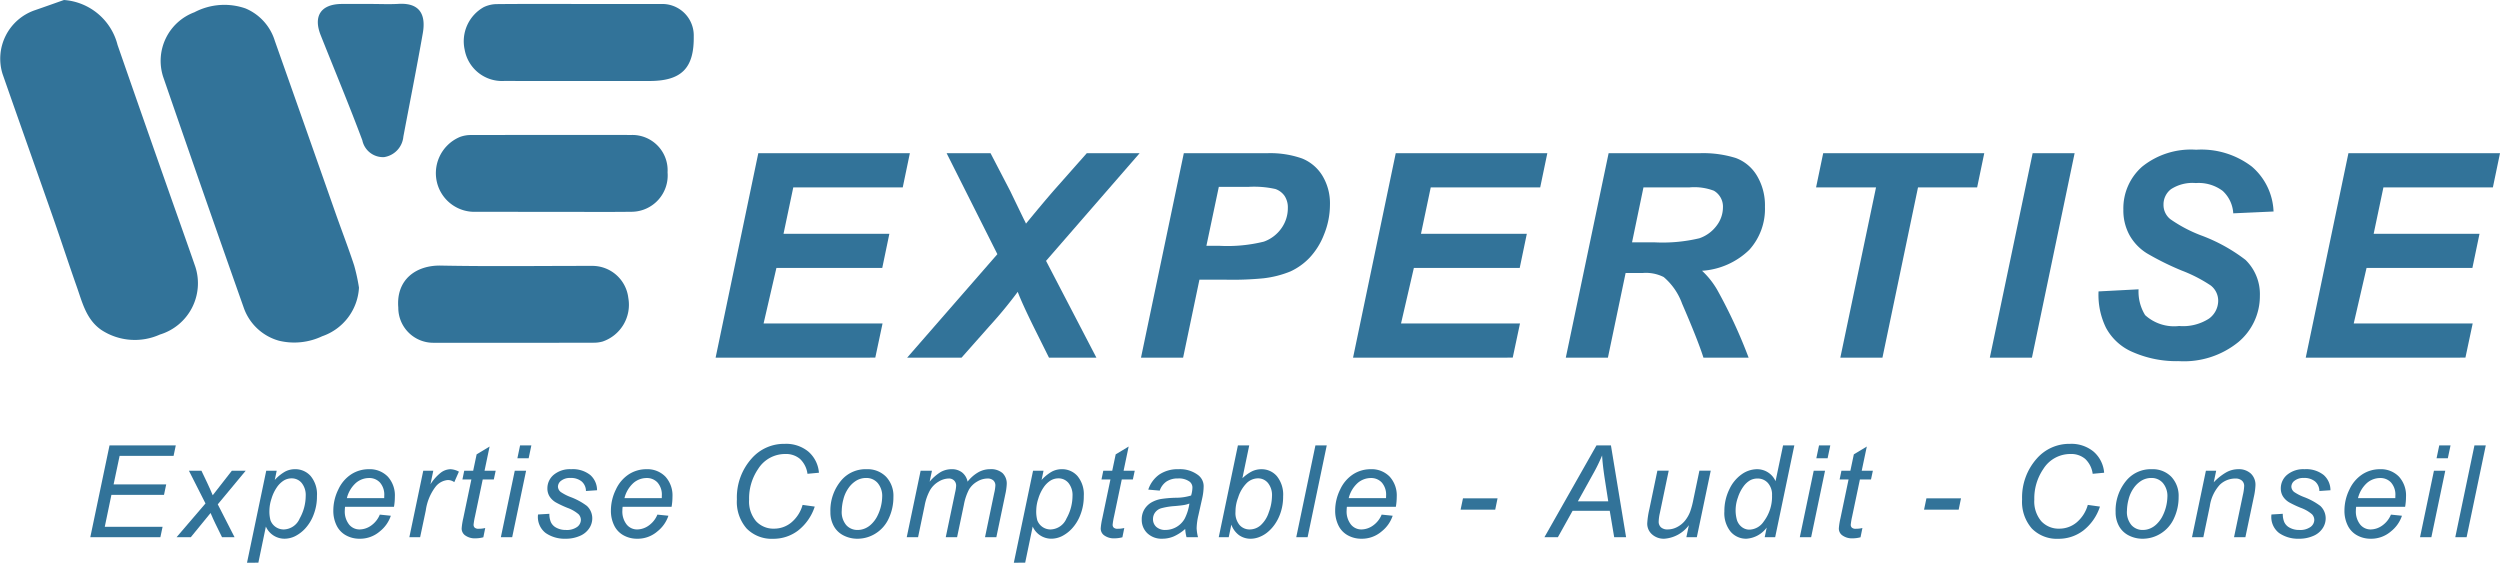
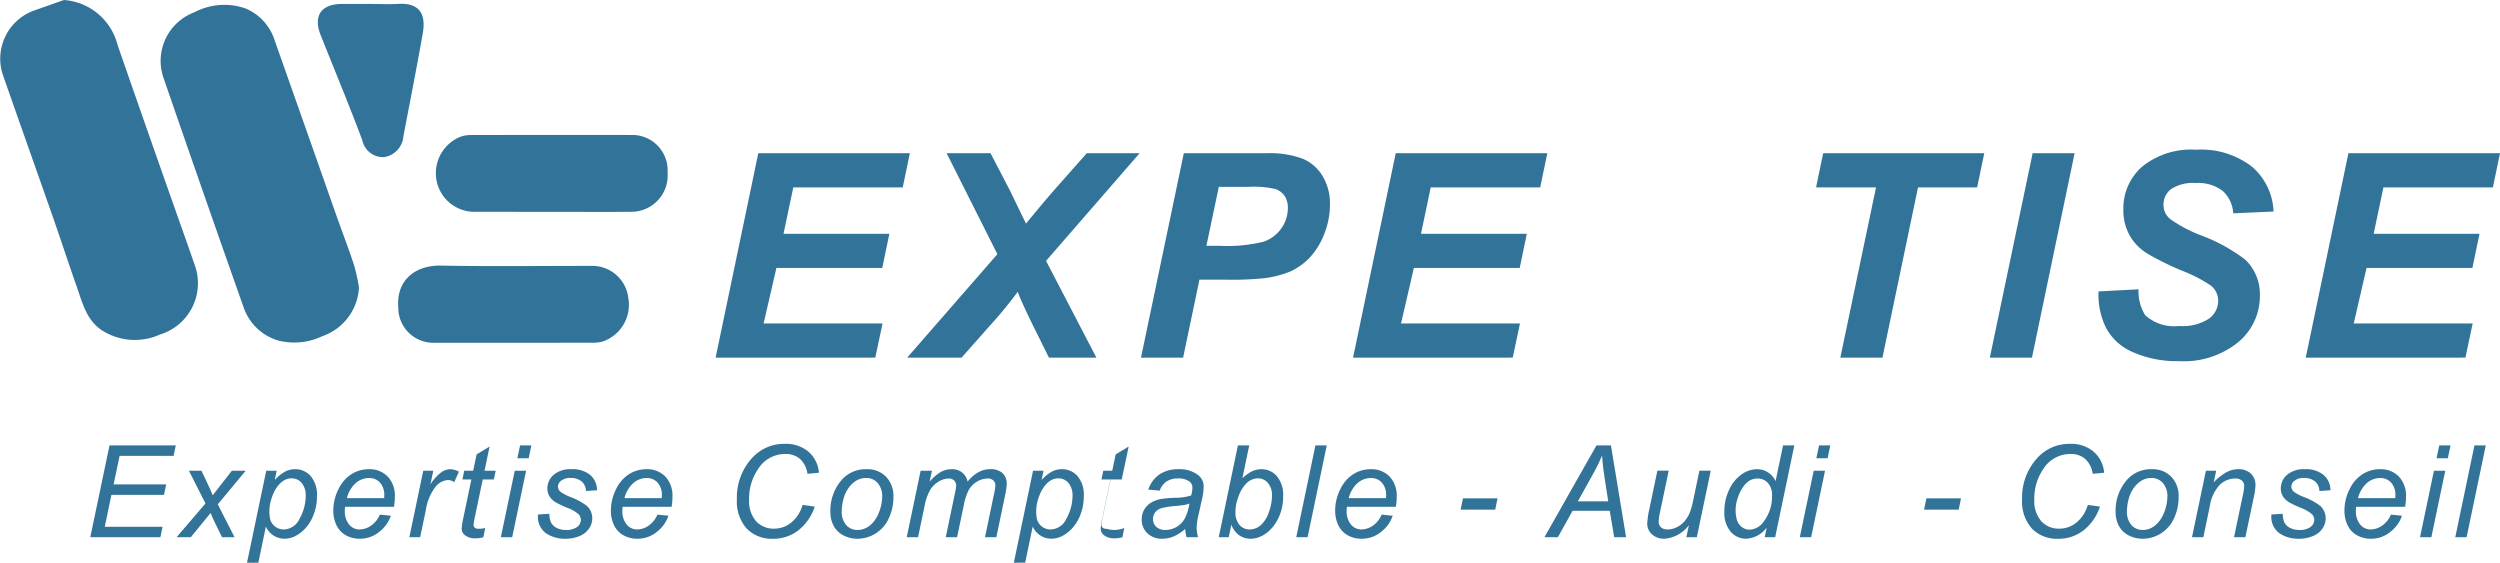
<svg xmlns="http://www.w3.org/2000/svg" width="175.423" height="39.485" viewBox="0 0 175.423 39.485">
  <g id="Calque_2" data-name="Calque 2">
    <g id="Calque_1-2" data-name="Calque 1">
      <path d="M102.489,35.762l.167-.795h2.426l-.163.795Z" fill="#327399" />
      <path d="M135.009,35.762l.167-.795h2.426l-.163.795Z" fill="#327399" />
      <path d="M50.214,25.096l2.995-14.345H63.844l-.499,2.397H55.664l-.685,3.258h7.427l-.499,2.397H54.48l-.9,3.895h8.347l-.509,2.397Z" fill="#327399" />
      <path d="M67.471,25.096H63.655l6.33-7.261L66.424,10.751h3.082l1.399,2.691q.068.147.959,1.986a2.093,2.093,0,0,1,.128.265q1.193-1.458,2.006-2.388l2.26-2.554h3.708l-6.566,7.554,3.533,6.791H73.606L72.53,22.933q-.842-1.712-1.116-2.456a30.345,30.345,0,0,1-1.967,2.388Z" fill="#327399" />
      <path d="M83.018,25.096h-2.955l3.004-14.345h5.832a6.711,6.711,0,0,1,2.461.367,2.968,2.968,0,0,1,1.433,1.213,3.736,3.736,0,0,1,.529,2.021,5.534,5.534,0,0,1-.421,2.114,4.989,4.989,0,0,1-1.032,1.643,4.42,4.42,0,0,1-1.316.935,7.094,7.094,0,0,1-1.898.484,22.343,22.343,0,0,1-2.603.098H84.163Zm1.634-7.848h.91a10.622,10.622,0,0,0,3.122-.293,2.556,2.556,0,0,0,1.233-.939,2.43,2.43,0,0,0,.45-1.419,1.468,1.468,0,0,0-.23-.851,1.305,1.305,0,0,0-.646-.484,6.873,6.873,0,0,0-1.855-.152H85.524Z" fill="#327399" />
      <path d="M94.943,25.096l2.995-14.345h10.636l-.499,2.397h-7.681l-.685,3.258h7.427l-.499,2.397H99.209l-.9,3.895h8.347l-.509,2.397Z" fill="#327399" />
-       <path d="M112.826,25.096h-2.955l3.004-14.345h6.37a7.664,7.664,0,0,1,2.559.338,2.906,2.906,0,0,1,1.478,1.238,4.033,4.033,0,0,1,.563,2.182,4.281,4.281,0,0,1-1.096,3.019A5.249,5.249,0,0,1,119.431,19a5.778,5.778,0,0,1,1.066,1.341,35.665,35.665,0,0,1,2.202,4.755h-3.17q-.382-1.213-1.497-3.787A4.411,4.411,0,0,0,116.74,19.44a2.768,2.768,0,0,0-1.468-.284h-1.204Zm1.693-8.092h1.565A11.137,11.137,0,0,0,119.24,16.72a2.531,2.531,0,0,0,1.218-.891,2.133,2.133,0,0,0,.44-1.272,1.29,1.29,0,0,0-.636-1.174,3.868,3.868,0,0,0-1.693-.235H115.321Z" fill="#327399" />
      <path d="M132.09,25.096h-2.955L131.64,13.148h-4.207l.499-2.397h11.302l-.499,2.397h-4.149Z" fill="#327399" />
      <path d="M139.625,25.096l3.004-14.345h2.945L142.58,25.096Z" fill="#327399" />
      <path d="M147.253,20.448l2.809-.147a3.133,3.133,0,0,0,.46,1.811,3.022,3.022,0,0,0,2.387.763,3.358,3.358,0,0,0,2.094-.518,1.558,1.558,0,0,0,.646-1.252,1.351,1.351,0,0,0-.529-1.077,10.279,10.279,0,0,0-2.04-1.047,19.473,19.473,0,0,1-2.437-1.208,3.538,3.538,0,0,1-1.208-1.257,3.596,3.596,0,0,1-.44-1.81A3.89,3.89,0,0,1,150.306,11.7a5.452,5.452,0,0,1,3.796-1.194,5.838,5.838,0,0,1,3.909,1.184,4.362,4.362,0,0,1,1.522,3.151l-2.828.128a2.303,2.303,0,0,0-.744-1.576,2.809,2.809,0,0,0-1.879-.548,2.769,2.769,0,0,0-1.747.431,1.347,1.347,0,0,0-.523,1.086,1.268,1.268,0,0,0,.48,1.018,9.819,9.819,0,0,0,2.123,1.125,11.844,11.844,0,0,1,3.151,1.732,3.352,3.352,0,0,1,1.008,2.515,4.203,4.203,0,0,1-1.502,3.244,6.049,6.049,0,0,1-4.183,1.345,7.627,7.627,0,0,1-3.204-.622,3.818,3.818,0,0,1-1.913-1.727A5.252,5.252,0,0,1,147.253,20.448Z" fill="#327399" />
      <path d="M161.792,25.096l2.995-14.345H175.423l-.499,2.397h-7.681l-.685,3.258h7.427l-.499,2.397h-7.427l-.9,3.895h8.347l-.509,2.397Z" fill="#327399" />
      <path d="M6.336,37.696l1.349-6.442h4.649l-.154.734H8.393l-.422,2.004h3.691l-.154.734H7.817l-.466,2.241h4.056l-.154.73Z" fill="#327399" />
      <path d="M12.389,37.696l2.03-2.369L13.255,33.029h.879l.396.831q.22.466.396.892L16.27,33.029h.971l-1.96,2.36,1.178,2.307H15.58l-.466-.949q-.149-.303-.338-.751L13.387,37.696Z" fill="#327399" />
      <path d="M17.333,39.485l1.349-6.456h.734l-.136.65a2.927,2.927,0,0,1,.731-.591,1.481,1.481,0,0,1,.684-.165,1.431,1.431,0,0,1,1.107.485A2.005,2.005,0,0,1,22.241,34.8,3.53,3.53,0,0,1,22,36.13a2.978,2.978,0,0,1-.593.964,2.498,2.498,0,0,1-.712.536,1.701,1.701,0,0,1-.738.171,1.427,1.427,0,0,1-1.301-.853l-.527,2.536Zm1.573-3.696a2.381,2.381,0,0,0,.075.725.987.987,0,0,0,.941.637,1.253,1.253,0,0,0,1.107-.771,3.245,3.245,0,0,0,.422-1.575,1.347,1.347,0,0,0-.283-.916.9.9,0,0,0-.706-.323,1.054,1.054,0,0,0-.562.16,1.677,1.677,0,0,0-.481.48,2.84,2.84,0,0,0-.367.78A2.739,2.739,0,0,0,18.906,35.789Z" fill="#327399" />
      <path d="M26.651,36.11l.773.079a2.344,2.344,0,0,1-.767,1.094,2.117,2.117,0,0,1-1.431.519,1.935,1.935,0,0,1-.951-.239,1.567,1.567,0,0,1-.659-.697,2.31,2.31,0,0,1-.227-1.042,3.323,3.323,0,0,1,.353-1.483,2.525,2.525,0,0,1,.916-1.067,2.261,2.261,0,0,1,1.217-.35,1.766,1.766,0,0,1,1.334.518,1.958,1.958,0,0,1,.498,1.415,4.176,4.176,0,0,1-.061.703H24.213a1.943,1.943,0,0,0-.018.246,1.475,1.475,0,0,0,.301,1,.939.939,0,0,0,.736.345,1.419,1.419,0,0,0,.804-.268A1.744,1.744,0,0,0,26.651,36.11ZM24.34,34.954h2.619q.004-.123.004-.176a1.29,1.29,0,0,0-.299-.916,1.007,1.007,0,0,0-.769-.319,1.414,1.414,0,0,0-.93.352A2.108,2.108,0,0,0,24.34,34.954Z" fill="#327399" />
      <path d="M28.724,37.696,29.7,33.029h.703l-.198.954a3.238,3.238,0,0,1,.706-.8,1.163,1.163,0,0,1,.705-.259,1.384,1.384,0,0,1,.585.171l-.325.738a.756.756,0,0,0-.453-.149,1.226,1.226,0,0,0-.857.466,3.54,3.54,0,0,0-.69,1.674L29.48,37.696Z" fill="#327399" />
      <path d="M34.048,37.05l-.132.65a2.186,2.186,0,0,1-.554.075,1.148,1.148,0,0,1-.756-.233.59.59,0,0,1-.211-.479,4.816,4.816,0,0,1,.114-.708l.567-2.711h-.628l.127-.615h.628l.242-1.147.91-.549L34,33.029h.782l-.132.615h-.778l-.54,2.58a4.829,4.829,0,0,0-.101.589.276.276,0,0,0,.082.215.385.385,0,0,0,.266.075A1.904,1.904,0,0,0,34.048,37.05Z" fill="#327399" />
      <path d="M35.145,37.696l.976-4.667h.795l-.976,4.667Zm1.16-5.542.189-.901h.791l-.189.901Z" fill="#327399" />
      <path d="M37.754,36.101l.795-.048a1.455,1.455,0,0,0,.105.584.839.839,0,0,0,.389.396,1.369,1.369,0,0,0,.662.154,1.249,1.249,0,0,0,.791-.211.622.622,0,0,0,.264-.497.593.593,0,0,0-.158-.391,2.512,2.512,0,0,0-.793-.455,7.471,7.471,0,0,1-.806-.38,1.306,1.306,0,0,1-.444-.424,1.053,1.053,0,0,1-.149-.56,1.233,1.233,0,0,1,.439-.949,1.775,1.775,0,0,1,1.23-.396,1.962,1.962,0,0,1,1.338.406,1.415,1.415,0,0,1,.477,1.07l-.778.053a.895.895,0,0,0-.299-.668,1.17,1.17,0,0,0-.795-.246.98.98,0,0,0-.642.189.534.534,0,0,0-.229.409.496.496,0,0,0,.198.387,3.31,3.31,0,0,0,.681.351,4.581,4.581,0,0,1,1.151.624,1.187,1.187,0,0,1,.378.888,1.253,1.253,0,0,1-.213.681,1.463,1.463,0,0,1-.65.534,2.458,2.458,0,0,1-1.03.2,2.325,2.325,0,0,1-1.375-.4A1.416,1.416,0,0,1,37.754,36.101Z" fill="#327399" />
      <path d="M46.129,36.11l.773.079a2.344,2.344,0,0,1-.767,1.094,2.116,2.116,0,0,1-1.431.519,1.935,1.935,0,0,1-.951-.239,1.567,1.567,0,0,1-.659-.697,2.31,2.31,0,0,1-.227-1.042,3.322,3.322,0,0,1,.354-1.483,2.524,2.524,0,0,1,.916-1.067,2.261,2.261,0,0,1,1.217-.35,1.766,1.766,0,0,1,1.334.518,1.958,1.958,0,0,1,.499,1.415,4.166,4.166,0,0,1-.062.703H43.69a1.943,1.943,0,0,0-.018.246,1.475,1.475,0,0,0,.301,1,.939.939,0,0,0,.736.345,1.419,1.419,0,0,0,.804-.268A1.745,1.745,0,0,0,46.129,36.11Zm-2.312-1.156h2.619q.004-.123.004-.176a1.29,1.29,0,0,0-.299-.916,1.008,1.008,0,0,0-.769-.319,1.414,1.414,0,0,0-.93.352A2.107,2.107,0,0,0,43.818,34.954Z" fill="#327399" />
      <path d="M56.317,35.428l.853.119a3.512,3.512,0,0,1-1.178,1.688,2.85,2.85,0,0,1-1.736.571,2.46,2.46,0,0,1-1.861-.716,2.847,2.847,0,0,1-.688-2.052,4.09,4.09,0,0,1,1.046-2.878,3.015,3.015,0,0,1,2.316-1.015,2.445,2.445,0,0,1,1.659.549,2.184,2.184,0,0,1,.736,1.477l-.804.075a1.745,1.745,0,0,0-.525-1.044,1.511,1.511,0,0,0-1.026-.345,2.23,2.23,0,0,0-1.912,1.05,3.655,3.655,0,0,0-.633,2.149,2.144,2.144,0,0,0,.488,1.516,1.657,1.657,0,0,0,1.27.523,1.879,1.879,0,0,0,1.208-.435A2.462,2.462,0,0,0,56.317,35.428Z" fill="#327399" />
      <path d="M58.269,35.925a3.262,3.262,0,0,1,.804-2.263,2.229,2.229,0,0,1,1.74-.738,1.818,1.818,0,0,1,1.36.527,1.948,1.948,0,0,1,.517,1.424,3.471,3.471,0,0,1-.325,1.496,2.416,2.416,0,0,1-.925,1.062,2.375,2.375,0,0,1-1.264.369,2.109,2.109,0,0,1-.991-.233,1.604,1.604,0,0,1-.681-.659A1.999,1.999,0,0,1,58.269,35.925Zm.795-.079a1.418,1.418,0,0,0,.316 1,1.048,1.048,0,0,0,.804.341,1.306,1.306,0,0,0,.505-.104,1.452,1.452,0,0,0,.466-.314,2.117,2.117,0,0,0,.367-.481,3.148,3.148,0,0,0,.38-1.417,1.404,1.404,0,0,0-.319-.982,1.037,1.037,0,0,0-.802-.35,1.341,1.341,0,0,0-.681.178,1.829,1.829,0,0,0-.556.521,2.324,2.324,0,0,0-.364.797A3.295,3.295,0,0,0,59.065,35.846Z" fill="#327399" />
      <path d="M63.625,37.696,64.6,33.029h.795l-.163.769a3.174,3.174,0,0,1,.793-.686,1.567,1.567,0,0,1,.758-.189,1.142,1.142,0,0,1,.728.23,1.097,1.097,0,0,1,.384.644,2.594,2.594,0,0,1,.75-.657,1.68,1.68,0,0,1,.828-.218,1.234,1.234,0,0,1,.877.277,1.022,1.022,0,0,1,.292.778,4.099,4.099,0,0,1-.101.712l-.628,3.006h-.795l.642-3.085a2.89,2.89,0,0,0,.084-.541.463.463,0,0,0-.145-.36.586.586,0,0,0-.409-.132,1.433,1.433,0,0,0-.725.215,1.567,1.567,0,0,0-.574.564,3.805,3.805,0,0,0-.358,1.075l-.475,2.263h-.795l.659-3.151a2.481,2.481,0,0,0,.07-.457.497.497,0,0,0-.143-.369.508.508,0,0,0-.372-.141,1.416,1.416,0,0,0-.71.215,1.693,1.693,0,0,0-.605.6,3.591,3.591,0,0,0-.382,1.097L64.42,37.696Z" fill="#327399" />
      <path d="M71.14,39.485l1.349-6.456h.734l-.136.65a2.927,2.927,0,0,1,.731-.591,1.481,1.481,0,0,1,.684-.165,1.431,1.431,0,0,1,1.107.485,2.005,2.005,0,0,1,.44,1.391,3.53,3.53,0,0,1-.242,1.33,2.978,2.978,0,0,1-.593.964,2.495,2.495,0,0,1-.712.536,1.701,1.701,0,0,1-.738.171,1.427,1.427,0,0,1-1.301-.853l-.527,2.536Zm1.573-3.696a2.381,2.381,0,0,0,.075.725.986.986,0,0,0,.94.637,1.253,1.253,0,0,0,1.107-.771,3.244,3.244,0,0,0,.422-1.575,1.346,1.346,0,0,0-.283-.916.9.9,0,0,0-.706-.323,1.054,1.054,0,0,0-.562.16,1.677,1.677,0,0,0-.481.48,2.837,2.837,0,0,0-.367.78A2.738,2.738,0,0,0,72.714,35.789Z" fill="#327399" />
-       <path d="M78.89,37.05l-.132.65a2.186,2.186,0,0,1-.554.075,1.148,1.148,0,0,1-.756-.233.59.59,0,0,1-.211-.479,4.816,4.816,0,0,1,.114-.708l.567-2.711h-.628l.127-.615h.628l.242-1.147.91-.549L78.842,33.029h.782l-.132.615h-.778l-.54,2.58a4.829,4.829,0,0,0-.101.589.276.276,0,0,0,.082.215.385.385,0,0,0,.266.075A1.904,1.904,0,0,0,78.89,37.05Z" fill="#327399" />
+       <path d="M78.89,37.05l-.132.65a2.186,2.186,0,0,1-.554.075,1.148,1.148,0,0,1-.756-.233.59.59,0,0,1-.211-.479,4.816,4.816,0,0,1,.114-.708l.567-2.711h-.628l.127-.615h.628l.242-1.147.91-.549L78.842,33.029l-.132.615h-.778l-.54,2.58a4.829,4.829,0,0,0-.101.589.276.276,0,0,0,.082.215.385.385,0,0,0,.266.075A1.904,1.904,0,0,0,78.89,37.05Z" fill="#327399" />
      <path d="M83.165,37.116a3.147,3.147,0,0,1-.795.52,2.035,2.035,0,0,1-.817.165,1.44,1.44,0,0,1-1.042-.38,1.292,1.292,0,0,1-.396-.974,1.34,1.34,0,0,1,.178-.692,1.408,1.408,0,0,1,.473-.483,2.089,2.089,0,0,1,.721-.261,8.033,8.033,0,0,1,1.018-.084,3.64,3.64,0,0,0,1.074-.158,2.058,2.058,0,0,0,.092-.541.522.522,0,0,0-.202-.435,1.278,1.278,0,0,0-.808-.22,1.408,1.408,0,0,0-.82.222,1.256,1.256,0,0,0-.463.631l-.804-.07a2.098,2.098,0,0,1,.78-1.063,2.313,2.313,0,0,1,1.347-.369,2.103,2.103,0,0,1,1.371.413.974.974,0,0,1,.387.8,4.04,4.04,0,0,1-.11.866l-.259,1.16a4.343,4.343,0,0,0-.123.901,3.02,3.02,0,0,0,.097.633H83.257A2.938,2.938,0,0,1,83.165,37.116Zm.294-1.784a1.928,1.928,0,0,1-.358.101q-.192.035-.64.075a4.888,4.888,0,0,0-.98.156.82.82,0,0,0-.431.301.777.777,0,0,0-.145.457.72.72,0,0,0,.23.549.928.928,0,0,0,.657.215,1.555,1.555,0,0,0,1.336-.791A3.381,3.381,0,0,0,83.459,35.332Z" fill="#327399" />
      <path d="M85.518,37.696l1.345-6.442h.795l-.479,2.303a2.833,2.833,0,0,1,.685-.49,1.514,1.514,0,0,1,.642-.142,1.405,1.405,0,0,1,1.092.488,2.061,2.061,0,0,1,.438,1.419,3.486,3.486,0,0,1-.176,1.134,3.146,3.146,0,0,1-.435.863,2.717,2.717,0,0,1-.536.559,2.116,2.116,0,0,1-.567.311,1.662,1.662,0,0,1-.558.103,1.388,1.388,0,0,1-.813-.244,1.576,1.576,0,0,1-.549-.745l-.184.883ZM86.696,35.78l-.004.149a1.303,1.303,0,0,0,.286.91.926.926,0,0,0,.712.312,1.167,1.167,0,0,0,.767-.292,2.082,2.082,0,0,0,.574-.912,3.381,3.381,0,0,0,.224-1.143,1.349,1.349,0,0,0-.283-.914.895.895,0,0,0-.701-.325,1.145,1.145,0,0,0-.791.332,2.485,2.485,0,0,0-.602,1.022A2.707,2.707,0,0,0,86.696,35.78Z" fill="#327399" />
      <path d="M90.957,37.696l1.345-6.442h.795L91.753,37.696Z" fill="#327399" />
      <path d="M96.95,36.11l.773.079a2.344,2.344,0,0,1-.767,1.094,2.116,2.116,0,0,1-1.431.519,1.935,1.935,0,0,1-.951-.239,1.567,1.567,0,0,1-.659-.697,2.31,2.31,0,0,1-.227-1.042,3.322,3.322,0,0,1,.354-1.483,2.524,2.524,0,0,1,.916-1.067,2.261,2.261,0,0,1,1.217-.35,1.766,1.766,0,0,1,1.334.518,1.958,1.958,0,0,1,.499,1.415,4.166,4.166,0,0,1-.062.703H94.511a1.943,1.943,0,0,0-.018.246,1.475,1.475,0,0,0,.301,1,.939.939,0,0,0,.736.345,1.419,1.419,0,0,0,.804-.268A1.745,1.745,0,0,0,96.95,36.11Zm-2.312-1.156h2.619q.004-.123.004-.176a1.29,1.29,0,0,0-.299-.916,1.008,1.008,0,0,0-.769-.319,1.414,1.414,0,0,0-.93.352A2.108,2.108,0,0,0,94.638,34.954Z" fill="#327399" />
      <path d="M108.371,37.696l3.652-6.442h1.015l1.063,6.442h-.835l-.312-1.855h-2.606l-1.033,1.855Zm2.347-2.518h2.131l-.251-1.617q-.145-.962-.18-1.604a11.648,11.648,0,0,1-.642,1.314Z" fill="#327399" />
      <path d="M118.507,36.852a2.349,2.349,0,0,1-1.718.949,1.227,1.227,0,0,1-.872-.31.997.997,0,0,1-.332-.758,5.786,5.786,0,0,1,.15-1.011l.562-2.694h.795l-.624,2.984a3.011,3.011,0,0,0-.079.58.527.527,0,0,0,.161.411.672.672,0,0,0,.472.147,1.423,1.423,0,0,0,.653-.163,1.734,1.734,0,0,0,.549-.439,2.291,2.291,0,0,0,.376-.655,5.821,5.821,0,0,0,.224-.848l.422-2.017h.795l-.976,4.667h-.734Z" fill="#327399" />
      <path d="M123.968,37.019a1.918,1.918,0,0,1-1.424.782,1.426,1.426,0,0,1-1.105-.49,2.057,2.057,0,0,1-.441-1.421,3.457,3.457,0,0,1,.35-1.558,2.64,2.64,0,0,1,.874-1.057,1.881,1.881,0,0,1,1.053-.351,1.414,1.414,0,0,1,1.314.839l.527-2.509h.791l-1.345,6.442h-.734Zm-2.18-1.279a2.448,2.448,0,0,0,.097.769,1.007,1.007,0,0,0,.33.468.862.862,0,0,0,.558.187,1.246,1.246,0,0,0,.98-.562,2.889,2.889,0,0,0,.589-1.846,1.222,1.222,0,0,0-.29-.866.954.954,0,0,0-.73-.312,1.075,1.075,0,0,0-.521.127,1.53,1.53,0,0,0-.466.433,2.739,2.739,0,0,0-.389.776A2.64,2.64,0,0,0,121.788,35.74Z" fill="#327399" />
      <path d="M126.291,37.696l.976-4.667h.795l-.976,4.667Zm1.16-5.542.189-.901h.791l-.189.901Z" fill="#327399" />
-       <path d="M130.684,37.05l-.132.65a2.185,2.185,0,0,1-.554.075,1.148,1.148,0,0,1-.756-.233.59.59,0,0,1-.211-.479,4.807,4.807,0,0,1,.114-.708l.567-2.711h-.628l.128-.615h.628l.242-1.147.91-.549-.356,1.696h.782l-.132.615h-.778l-.541,2.58a4.841,4.841,0,0,0-.101.589.276.276,0,0,0,.082.215.386.386,0,0,0,.266.075A1.905,1.905,0,0,0,130.684,37.05Z" fill="#327399" />
      <path d="M146.499,35.428l.853.119a3.512,3.512,0,0,1-1.178,1.688,2.85,2.85,0,0,1-1.736.571,2.46,2.46,0,0,1-1.861-.716,2.847,2.847,0,0,1-.688-2.052,4.09,4.09,0,0,1,1.046-2.878,3.016,3.016,0,0,1,2.316-1.015,2.445,2.445,0,0,1,1.659.549,2.185,2.185,0,0,1,.736,1.477l-.804.075a1.746,1.746,0,0,0-.525-1.044,1.511,1.511,0,0,0-1.026-.345,2.23,2.23,0,0,0-1.912,1.05,3.655,3.655,0,0,0-.633,2.149,2.144,2.144,0,0,0,.488,1.516,1.657,1.657,0,0,0,1.27.523,1.879,1.879,0,0,0,1.208-.435A2.462,2.462,0,0,0,146.499,35.428Z" fill="#327399" />
      <path d="M148.451,35.925a3.262,3.262,0,0,1,.804-2.263,2.229,2.229,0,0,1,1.74-.738,1.817,1.817,0,0,1,1.36.527,1.947,1.947,0,0,1,.517,1.424,3.471,3.471,0,0,1-.325,1.496,2.415,2.415,0,0,1-.925,1.062,2.375,2.375,0,0,1-1.264.369,2.108,2.108,0,0,1-.991-.233,1.604,1.604,0,0,1-.681-.659A2,2,0,0,1,148.451,35.925Zm.795-.079a1.417,1.417,0,0,0,.316 1,1.048,1.048,0,0,0,.804.341,1.306,1.306,0,0,0,.505-.104,1.453,1.453,0,0,0,.466-.314,2.116,2.116,0,0,0,.367-.481,3.148,3.148,0,0,0,.38-1.417,1.404,1.404,0,0,0-.319-.982,1.037,1.037,0,0,0-.802-.35,1.341,1.341,0,0,0-.681.178,1.829,1.829,0,0,0-.556.521,2.322,2.322,0,0,0-.364.797A3.29,3.29,0,0,0,149.247,35.846Z" fill="#327399" />
      <path d="M153.811,37.696l.976-4.667h.721l-.171.813a3.818,3.818,0,0,1,.879-.699,1.744,1.744,0,0,1,.835-.22,1.239,1.239,0,0,1,.89.308,1.083,1.083,0,0,1,.323.822,4.582,4.582,0,0,1-.114.817l-.593,2.826H156.76l.62-2.958a3.394,3.394,0,0,0,.092-.637.486.486,0,0,0-.161-.378.668.668,0,0,0-.463-.145,1.559,1.559,0,0,0-1.087.439,2.803,2.803,0,0,0-.701,1.507l-.453,2.171Z" fill="#327399" />
      <path d="M159.386,36.101l.795-.048a1.457,1.457,0,0,0,.105.584.839.839,0,0,0,.389.396,1.368,1.368,0,0,0,.662.154,1.249,1.249,0,0,0,.791-.211.622.622,0,0,0,.264-.497.593.593,0,0,0-.158-.391,2.513,2.513,0,0,0-.793-.455,7.471,7.471,0,0,1-.806-.38,1.307,1.307,0,0,1-.444-.424,1.053,1.053,0,0,1-.149-.56,1.234,1.234,0,0,1,.439-.949,1.775,1.775,0,0,1,1.23-.396,1.962,1.962,0,0,1,1.338.406,1.415,1.415,0,0,1,.477,1.07l-.778.053a.895.895,0,0,0-.299-.668,1.17,1.17,0,0,0-.795-.246.98.98,0,0,0-.642.189.534.534,0,0,0-.229.409.495.495,0,0,0,.198.387,3.312,3.312,0,0,0,.681.351,4.582,4.582,0,0,1,1.151.624,1.187,1.187,0,0,1,.378.888,1.253,1.253,0,0,1-.213.681,1.463,1.463,0,0,1-.65.534,2.458,2.458,0,0,1-1.03.2,2.325,2.325,0,0,1-1.375-.4A1.416,1.416,0,0,1,159.386,36.101Z" fill="#327399" />
      <path d="M167.77,36.11l.773.079a2.344,2.344,0,0,1-.767,1.094,2.116,2.116,0,0,1-1.431.519,1.935,1.935,0,0,1-.951-.239,1.567,1.567,0,0,1-.659-.697,2.31,2.31,0,0,1-.227-1.042,3.322,3.322,0,0,1,.354-1.483,2.524,2.524,0,0,1,.916-1.067,2.261,2.261,0,0,1,1.217-.35,1.766,1.766,0,0,1,1.334.518,1.958,1.958,0,0,1,.499,1.415,4.166,4.166,0,0,1-.062.703h-3.437a1.943,1.943,0,0,0-.018.246,1.475,1.475,0,0,0,.301,1,.939.939,0,0,0,.736.345,1.42,1.42,0,0,0,.804-.268A1.745,1.745,0,0,0,167.77,36.11Zm-2.312-1.156h2.619q.004-.123.004-.176a1.29,1.29,0,0,0-.299-.916,1.007,1.007,0,0,0-.769-.319,1.414,1.414,0,0,0-.93.352A2.109,2.109,0,0,0,165.459,34.954Z" fill="#327399" />
      <path d="M169.812,37.696l.976-4.667h.795l-.976,4.667Zm1.16-5.542.189-.901h.791l-.189.901Z" fill="#327399" />
      <path d="M172.285,37.696l1.345-6.442h.795L173.08,37.696Z" fill="#327399" />
      <path d="M4.488,0a4.189,4.189,0,0,1,3.76,3.151Q9.949,8.05,11.672,12.94c.676,1.927,1.367,3.849,2.035,5.78a3.761,3.761,0,0,1-2.487,4.755,4.283,4.283,0,0,1-4.116-.328C6.045,22.411,5.774,21.213,5.38,20.1c-.562-1.589-1.082-3.193-1.639-4.784C2.559,11.937,1.357,8.565.178,5.184A3.596,3.596,0,0,1,2.443.719C3.126.484,3.806.24,4.488,0Z" fill="#327399" />
      <path d="M25.189,20.184a3.823,3.823,0,0,1-2.58,3.409,4.574,4.574,0,0,1-3.02.319,3.657,3.657,0,0,1-2.47-2.275Q14.25,13.519,11.445,5.38A3.64,3.64,0,0,1,13.643.86a4.515,4.515,0,0,1,3.58-.27,3.612,3.612,0,0,1,2.063,2.282q2.142,6.057,4.271,12.118c.429,1.215.894,2.417,1.295,3.641A13.108,13.108,0,0,1,25.189,20.184Z" fill="#327399" />
      <path d="M36.042,24.052q-2.791.001-5.582,0a2.456,2.456,0,0,1-2.512-2.469c-.164-1.978,1.265-2.981,2.987-2.947,3.516.069,7.035.018,10.552.022a2.542,2.542,0,0,1,2.601,2.245,2.724,2.724,0,0,1-1.798,3.06,2.256,2.256,0,0,1-.666.084C39.763,24.055,37.903,24.052,36.042,24.052Z" fill="#327399" />
      <path d="M38.767,14.865q-2.715-.001-5.43-.001A2.707,2.707,0,0,1,30.73,13.033a2.755,2.755,0,0,1,1.531-3.418,2.181,2.181,0,0,1,.809-.14q5.621-.012,11.242-.004a2.478,2.478,0,0,1,2.531,2.624A2.55,2.55,0,0,1,44.35,14.86C42.489,14.882,40.628,14.865,38.767,14.865Z" fill="#327399" />
-       <path d="M40.7.279C42.588.28,44.476.276,46.364.282a2.207,2.207,0,0,1,2.315,2.271c.031,2.232-.861,3.13-3.108,3.13-3.393,0-6.787.006-10.18-.003a2.663,2.663,0,0,1-2.786-2.195A2.746,2.746,0,0,1,33.94.503a2.157,2.157,0,0,1,.943-.215C36.822.269,38.761.279,40.7.279Z" fill="#327399" />
      <path d="M26.047.278c.638,0,1.278.031,1.913-.006,1.518-.089,1.933.774,1.708,2.058-.426,2.426-.908,4.842-1.365,7.263a1.601,1.601,0,0,1-1.354,1.432,1.484,1.484,0,0,1-1.525-1.181c-.926-2.477-1.945-4.918-2.922-7.375C21.965,1.116,22.527.287,23.98.278,24.669.274,25.358.277,26.047.278Z" fill="#327399" />
    </g>
  </g>
</svg>